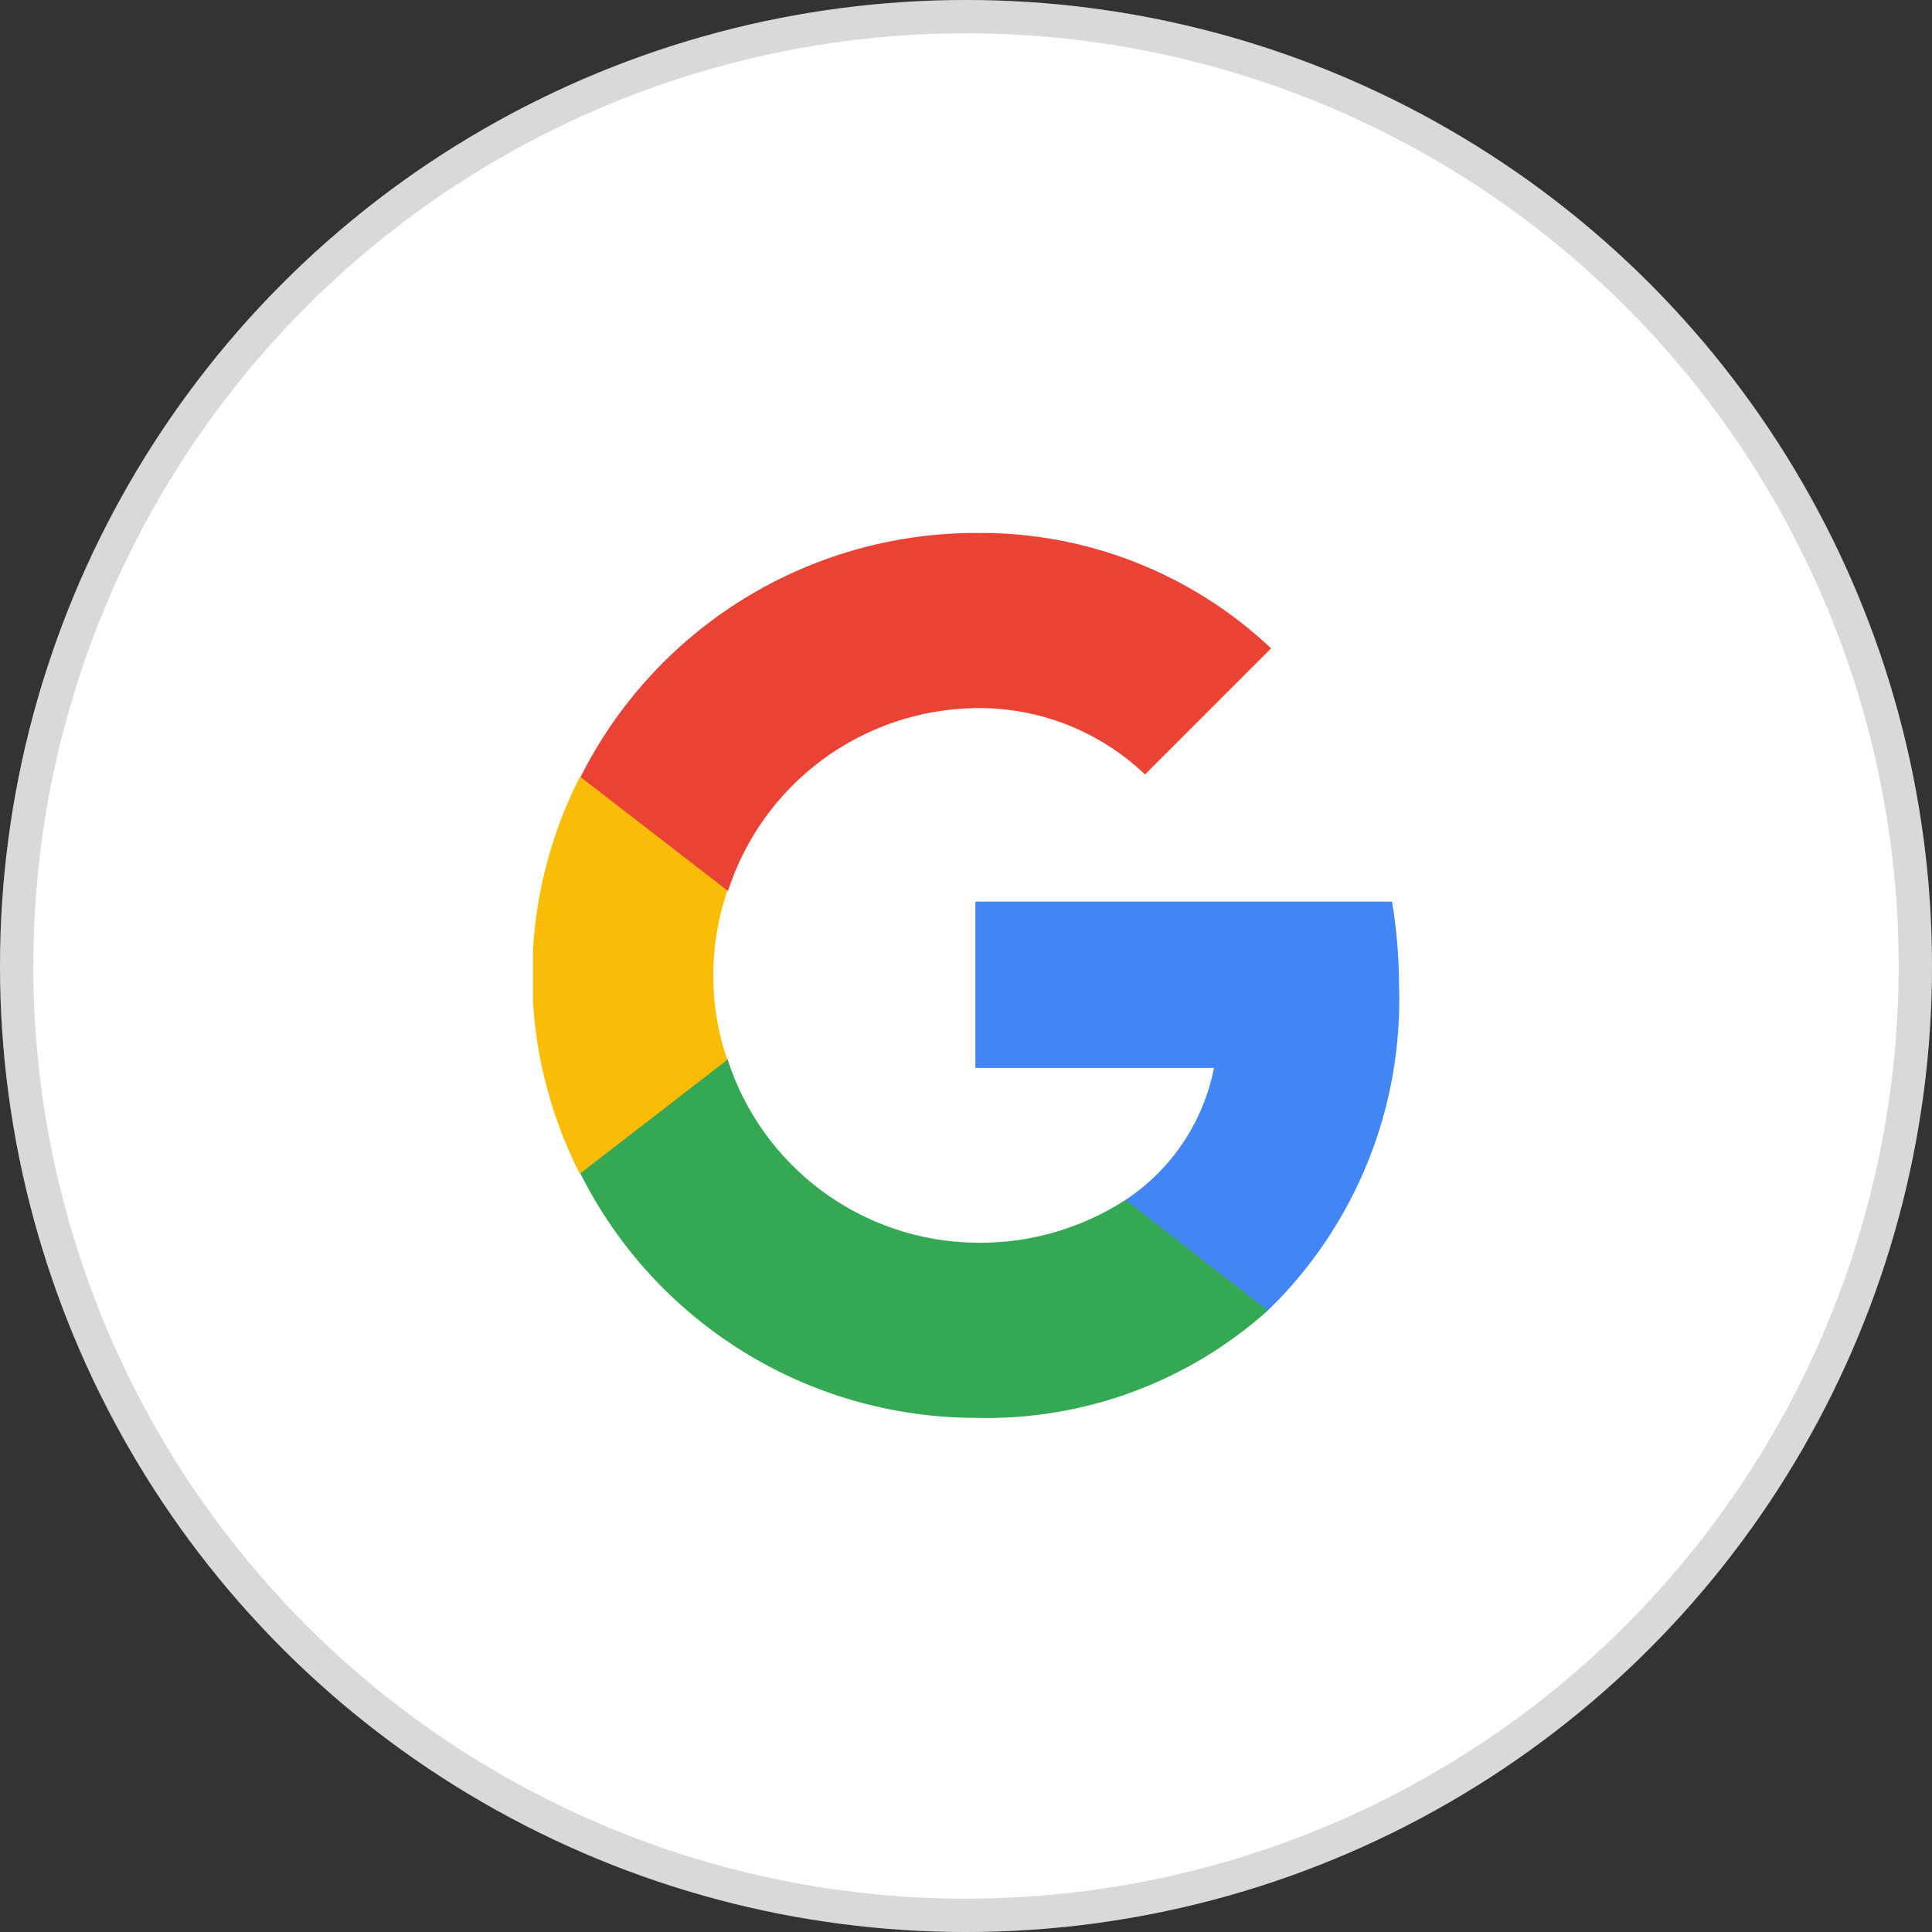
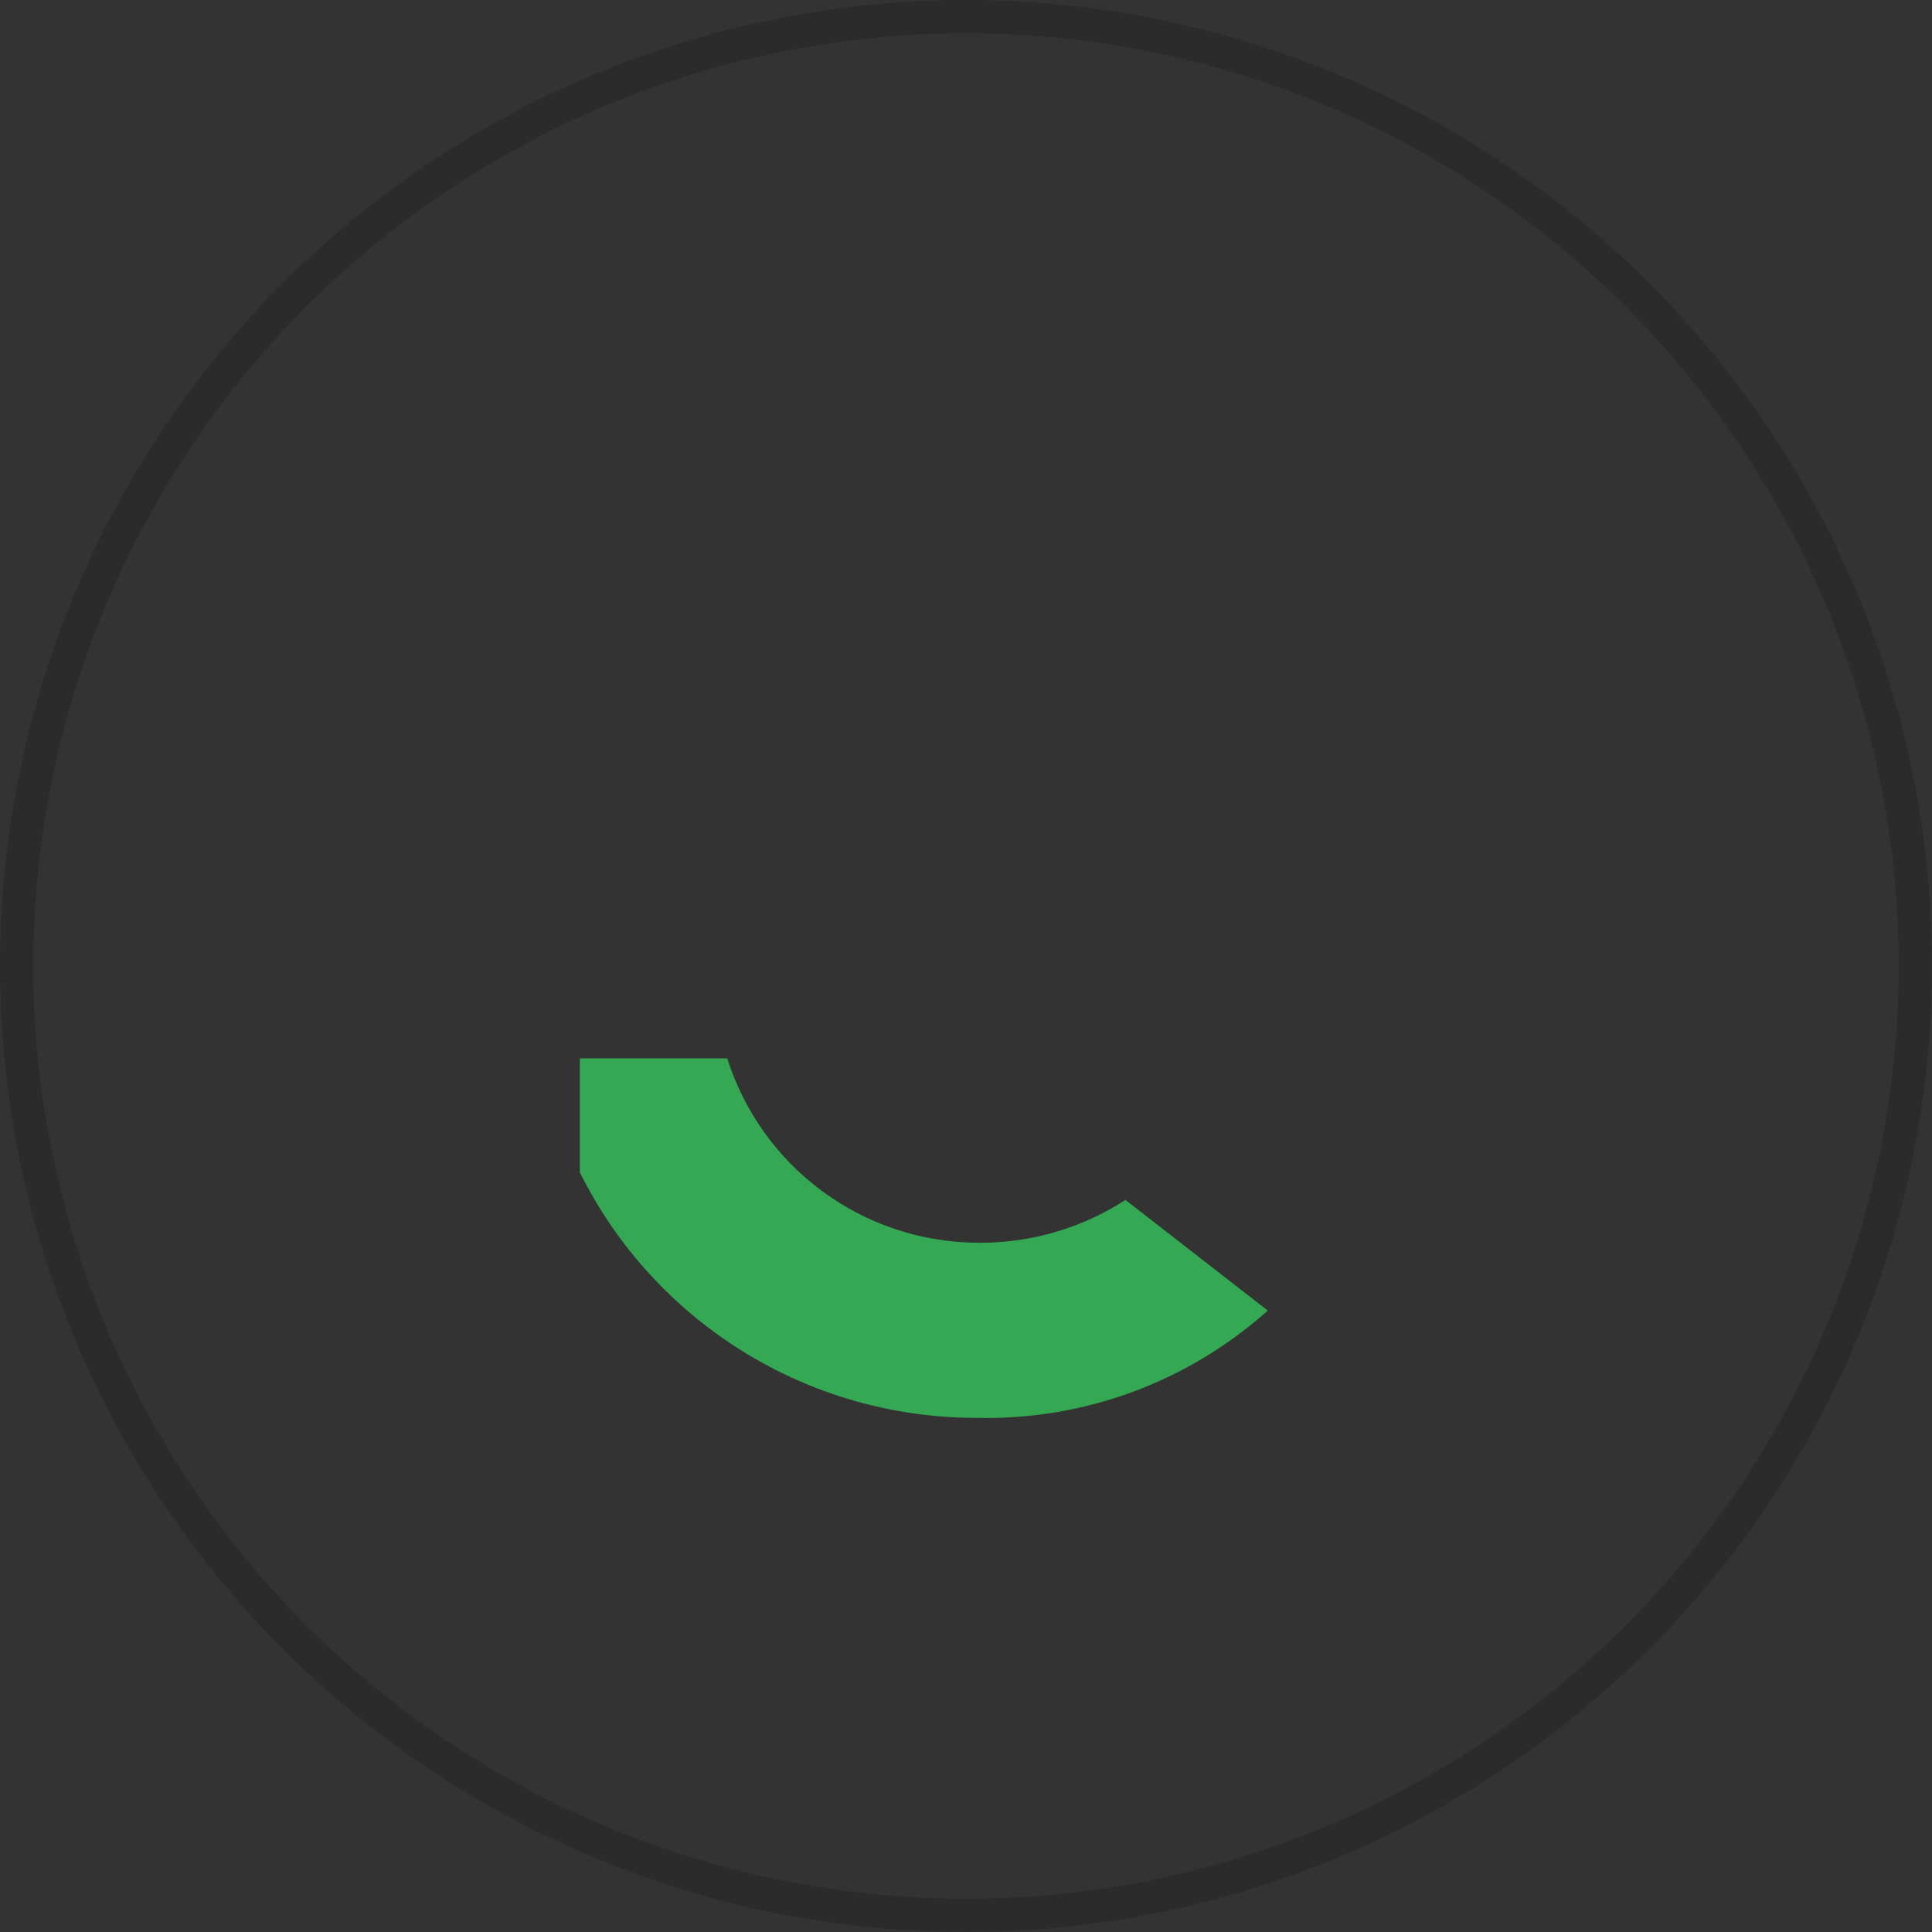
<svg xmlns="http://www.w3.org/2000/svg" width="58" height="58" viewBox="0 0 58 58" fill="none">
  <rect x="0" y="0" width="58" height="58" fill="#333333" stroke="none" />
-   <circle cx="29" cy="29" r="29" fill="white" />
  <circle cx="29" cy="29" r="28.5" stroke="black" stroke-opacity="0.15" />
  <g clip-path="url(#clip0)">
-     <path d="M42 29.581C41.999 28.739 41.928 27.899 41.79 27.069H29.282V32.06H36.444C36.286 32.864 35.97 33.629 35.514 34.309C35.058 34.989 34.471 35.572 33.787 36.023V39.344H38.06C39.362 38.082 40.385 36.561 41.064 34.88C41.742 33.198 42.061 31.393 42 29.581Z" fill="#4285F4" />
    <path d="M29.282 42.565C32.512 42.651 35.652 41.499 38.059 39.344L33.787 36.023C32.447 36.89 30.878 37.337 29.282 37.307C27.616 37.285 26 36.738 24.663 35.744C23.326 34.751 22.335 33.361 21.833 31.773H17.406V35.193C18.504 37.404 20.198 39.265 22.296 40.567C24.394 41.87 26.813 42.561 29.282 42.565Z" fill="#34A853" />
-     <path d="M21.833 31.817C21.272 30.174 21.272 28.391 21.833 26.748V23.327H17.406C16.467 25.172 15.977 27.212 15.977 29.282C15.977 31.352 16.467 33.392 17.406 35.237L21.833 31.817Z" fill="#FBBC05" />
-     <path d="M29.282 21.258C31.175 21.227 33.004 21.943 34.374 23.25L38.159 19.465C35.768 17.206 32.593 15.964 29.304 16C26.84 15.999 24.424 16.684 22.326 17.978C20.229 19.272 18.533 21.124 17.428 23.327L21.855 26.748C22.364 25.171 23.354 23.794 24.686 22.809C26.018 21.824 27.626 21.282 29.282 21.258Z" fill="#EA4335" />
  </g>
  <defs>
    <clipPath id="clip0">
      <rect width="26" height="26.564" fill="white" transform="translate(16 16)" />
    </clipPath>
  </defs>
</svg>